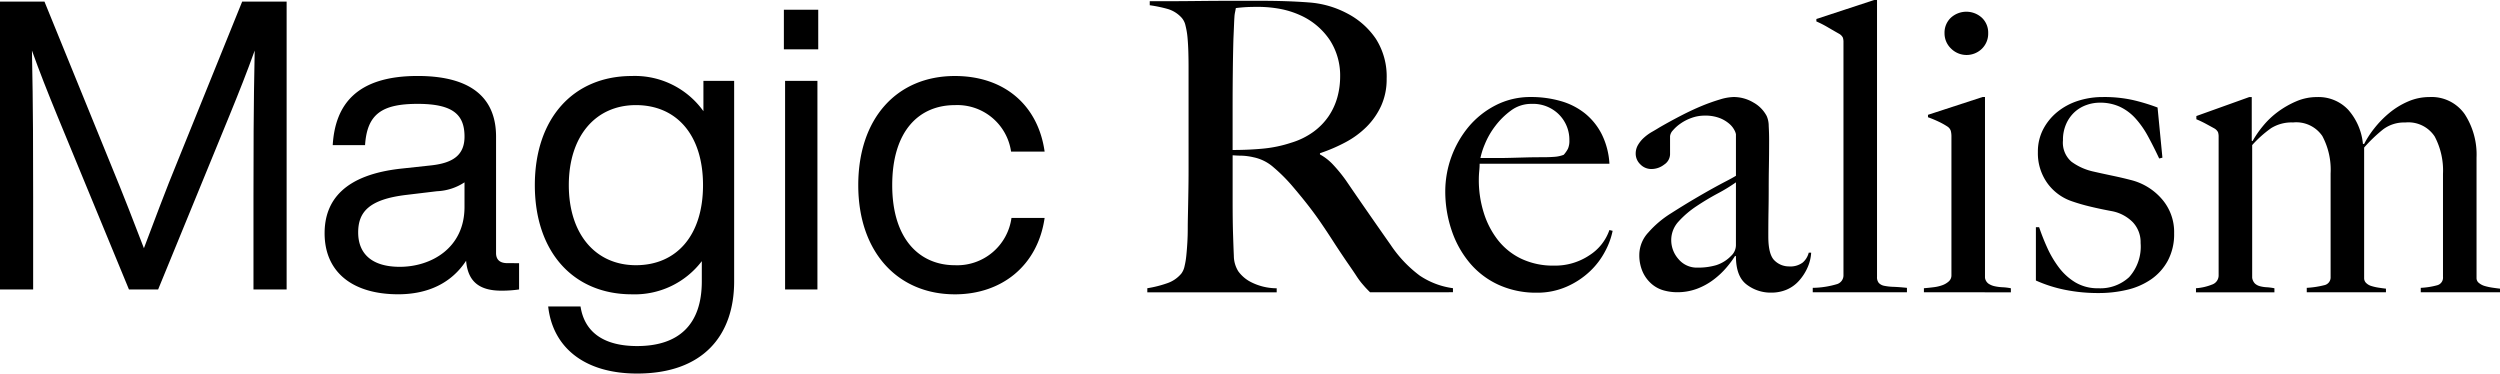
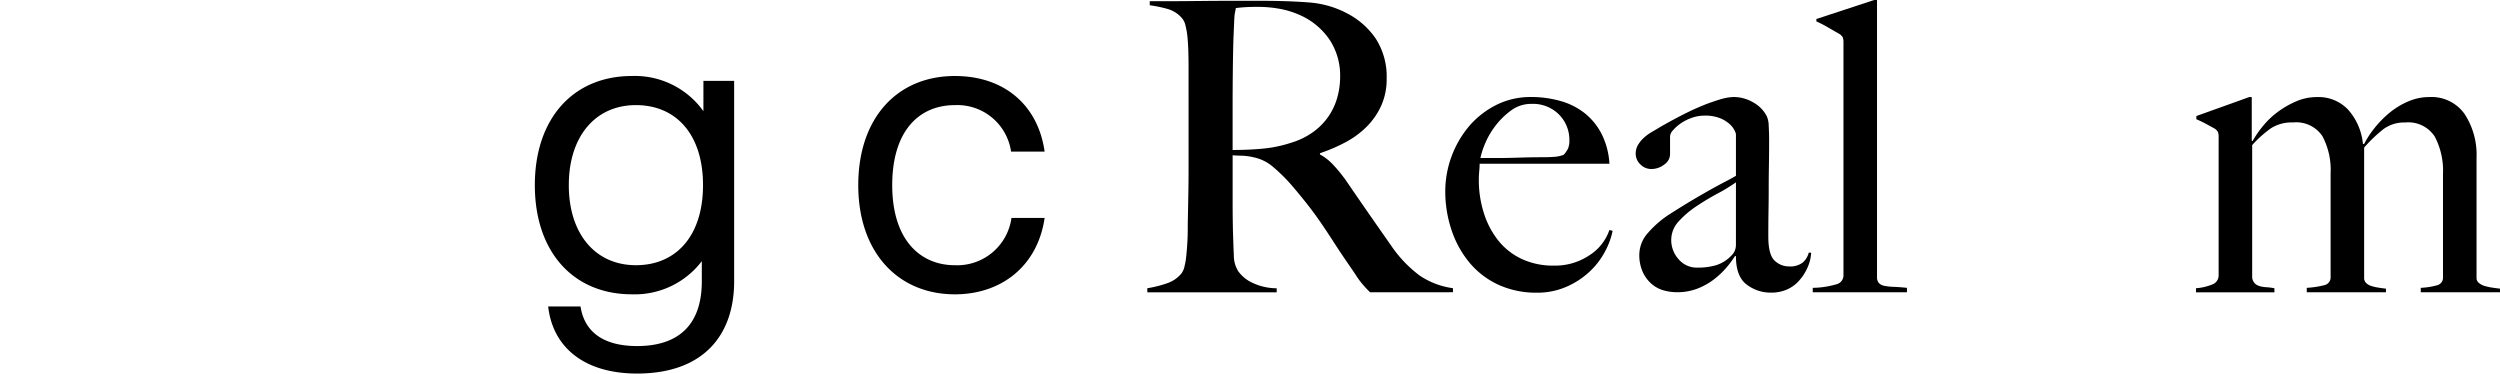
<svg xmlns="http://www.w3.org/2000/svg" viewBox="0 0 333.934 49.896">
  <g id="レイヤー_2" data-name="レイヤー 2">
    <g id="レイヤー_1-2" data-name="レイヤー 1">
-       <path d="M38.286.215V38.664H33.858V26.352c0-5.13,0-12.15.163-19.6-1.027,2.862-2.053,5.454-3.4,8.748l-9.5,23.166H17.226L7.668,15.5C6.317,12.2,5.292,9.612,4.267,6.75c.161,7.452.161,14.472.161,19.6V38.664H0V.215H5.94l8.911,21.871c1.565,3.78,3.24,8.1,4.373,11.07,1.188-3.132,2.97-7.938,4.537-11.718L32.347.215Z" />
-       <path d="M69.335,35.154v3.51a16.407,16.407,0,0,1-2.375.162c-3.078,0-4.482-1.35-4.7-4-1.945,2.97-5.076,4.482-9.073,4.482-6.047,0-9.828-2.916-9.828-8.154,0-4.374,2.646-7.83,10.314-8.64l4-.432c2.808-.324,4.375-1.35,4.375-3.834,0-2.916-1.512-4.374-6.265-4.374s-6.75,1.35-7.02,5.508h-4.32c.324-5.4,3.187-9.234,11.34-9.234,7.722,0,10.477,3.4,10.477,8.1V33.8c0,.864.485,1.35,1.512,1.35Zm-7.289-7.506V24.354a7.192,7.192,0,0,1-3.672,1.188l-4.051.486c-5.076.594-6.48,2.322-6.48,5.022,0,2.754,1.728,4.59,5.562,4.59C57.563,35.64,62.046,33.156,62.046,27.648Z" />
      <path d="M98.063,10.8V37.584c0,7.236-4.158,12.312-12.96,12.312-7.127,0-11.286-3.564-11.88-8.964h4.32c.54,3.51,3.186,5.292,7.56,5.292,5.562,0,8.64-2.862,8.64-8.64v-2.7A11.258,11.258,0,0,1,84.4,39.312c-7.83,0-12.961-5.67-12.961-14.58s5.131-14.58,12.961-14.58a11.244,11.244,0,0,1,9.558,4.7V10.8ZM93.905,24.732c0-6.75-3.564-10.692-8.965-10.692S75.978,18.2,75.978,24.732s3.563,10.692,8.962,10.692S93.905,31.482,93.905,24.732Z" />
-       <path d="M104.705,1.3h4.59V6.588h-4.59Zm.162,9.505h4.32V38.664h-4.32Z" />
      <path d="M114.641,24.732c0-8.964,5.184-14.58,12.906-14.58,6.641,0,11.124,3.942,11.987,10.1h-4.481a7.255,7.255,0,0,0-7.506-6.21c-4.753,0-8.37,3.4-8.37,10.692s3.726,10.692,8.37,10.692a7.318,7.318,0,0,0,7.559-6.318h4.428c-.918,6.372-5.722,10.206-11.987,10.206C119.933,39.312,114.641,33.7,114.641,24.732Z" />
      <path d="M183.005,39.042c-.323-.324-.558-.567-.7-.729s-.307-.351-.487-.567a10.782,10.782,0,0,1-.674-.945q-.406-.621-1.269-1.863-1.028-1.511-1.81-2.727t-1.592-2.4q-.81-1.187-1.755-2.4t-2.241-2.727a22.218,22.218,0,0,0-2.35-2.322,5.815,5.815,0,0,0-2.672-1.35,8.36,8.36,0,0,0-1.566-.216q-.488,0-1.242-.054v6.1q0,2.592.054,4.374.053,1.73.108,2.97a3.945,3.945,0,0,0,.593,2.052,4.761,4.761,0,0,0,1.674,1.431,7.611,7.611,0,0,0,3.457.837v.54H153.251V38.5a15.018,15.018,0,0,0,2.593-.648,4.227,4.227,0,0,0,1.944-1.3,2.452,2.452,0,0,0,.432-.972,10.25,10.25,0,0,0,.242-1.458q.083-.81.136-1.728t.053-1.782q0-.756.028-2.052t.053-2.835q.029-1.539.028-3.159V8.91q0-.972-.028-1.971t-.108-1.89a10.015,10.015,0,0,0-.27-1.62,2.3,2.3,0,0,0-.512-1.053,4.068,4.068,0,0,0-1.81-1.161A18.2,18.2,0,0,0,153.575.7V.162h2.215q1.835,0,4.158-.027t4.644-.027h3.78q3.616,0,6.426.216a12.841,12.841,0,0,1,5.13,1.458,10.4,10.4,0,0,1,3.834,3.375,9.321,9.321,0,0,1,1.458,5.373,8.531,8.531,0,0,1-.729,3.591,9.566,9.566,0,0,1-1.945,2.808,11.835,11.835,0,0,1-2.834,2.079,22.035,22.035,0,0,1-3.4,1.458v.162a6.967,6.967,0,0,1,1.782,1.4,19.9,19.9,0,0,1,1.674,2.052q1.4,2.053,3.05,4.428t2.944,4.212a16.563,16.563,0,0,0,3.887,4.1,10.427,10.427,0,0,0,4.428,1.674v.54ZM177.659,5.4a9.319,9.319,0,0,0-3.941-3.348,11.808,11.808,0,0,0-2.727-.864,16.159,16.159,0,0,0-3-.27q-1.134,0-1.836.054t-1.08.108c-.035.216-.072.405-.107.567a4.133,4.133,0,0,0-.081.621c-.019.252-.036.6-.054,1.053s-.046,1.089-.082,1.917q-.053,1.891-.08,4.266t-.027,4.59v5.94q2.213,0,4.13-.189a16.912,16.912,0,0,0,3.7-.783,9.906,9.906,0,0,0,2.97-1.458,8.526,8.526,0,0,0,2.025-2.079,8.644,8.644,0,0,0,1.161-2.511,10.4,10.4,0,0,0,.378-2.808A8.7,8.7,0,0,0,177.659,5.4Z" />
      <path d="M214.434,33.507a10.177,10.177,0,0,1-2.052,2.727,10.86,10.86,0,0,1-3.106,2.052,9.739,9.739,0,0,1-4.023.81,12.045,12.045,0,0,1-5.022-1.026,10.963,10.963,0,0,1-3.861-2.889,13.319,13.319,0,0,1-2.457-4.374,16.233,16.233,0,0,1-.863-5.319,13.578,13.578,0,0,1,3.1-8.532,11.629,11.629,0,0,1,3.618-2.889A10.117,10.117,0,0,1,204.5,12.96a14.225,14.225,0,0,1,3.969.54,9.2,9.2,0,0,1,3.24,1.647,8.537,8.537,0,0,1,2.241,2.781,10.122,10.122,0,0,1,1.027,3.942H197.64c0,.288-.019.621-.055,1s-.054.765-.054,1.161a14.523,14.523,0,0,0,.648,4.347,11.441,11.441,0,0,0,1.89,3.672A8.747,8.747,0,0,0,203.2,34.56a9.875,9.875,0,0,0,4.373.918A8.2,8.2,0,0,0,212.3,34.1a6.5,6.5,0,0,0,2.674-3.375l.431.108A9.977,9.977,0,0,1,214.434,33.507Zm-6.183-18.2a4.9,4.9,0,0,0-3.7-1.431,4.5,4.5,0,0,0-2.728.891,10.078,10.078,0,0,0-2.106,2.079,10.548,10.548,0,0,0-1.377,2.4,9.99,9.99,0,0,0-.594,1.863h2.215q.971,0,1.916-.027l1.972-.054q1.023-.027,2.268-.027.809,0,1.512-.054a4.188,4.188,0,0,0,1.242-.27,3.969,3.969,0,0,0,.566-.81,2.639,2.639,0,0,0,.19-1.134A4.771,4.771,0,0,0,208.251,15.309Z" />
      <path d="M241.433,35.748A6.691,6.691,0,0,1,240.3,37.5a4.658,4.658,0,0,1-1.649,1.188,5.215,5.215,0,0,1-2.078.4,5.272,5.272,0,0,1-3.267-1.08q-1.431-1.08-1.431-3.78l-.108-.054a13.114,13.114,0,0,1-1.161,1.566,10.674,10.674,0,0,1-1.728,1.62,8.737,8.737,0,0,1-2.214,1.215,7.508,7.508,0,0,1-2.673.459,6.663,6.663,0,0,1-1.756-.243,4.174,4.174,0,0,1-1.619-.864,4.653,4.653,0,0,1-1.187-1.593,5.52,5.52,0,0,1-.459-2.376,4.419,4.419,0,0,1,1.215-2.916,13.5,13.5,0,0,1,3-2.538q1.782-1.134,3.159-1.944t2.4-1.377q1.026-.567,1.809-.972t1.323-.729V17.928a1.833,1.833,0,0,0-.188-.513,2.87,2.87,0,0,0-.649-.837,4.411,4.411,0,0,0-1.269-.783,5.354,5.354,0,0,0-2.106-.351,5.057,5.057,0,0,0-1.7.3,6.049,6.049,0,0,0-1.484.756,5.241,5.241,0,0,0-1.027.918,1.336,1.336,0,0,0-.378.783v2.43a1.689,1.689,0,0,1-.783,1.35,2.752,2.752,0,0,1-1.7.594,2.026,2.026,0,0,1-1.485-.621,1.965,1.965,0,0,1-.621-1.431,2.257,2.257,0,0,1,.325-1.188,4.126,4.126,0,0,1,.809-.972,6.2,6.2,0,0,1,1.053-.756c.378-.216.71-.413,1-.594q1.4-.81,2.862-1.566t2.781-1.3a25.576,25.576,0,0,1,2.43-.864,6.743,6.743,0,0,1,1.81-.324,5.145,5.145,0,0,1,2.645.729,4.415,4.415,0,0,1,1.782,1.809,3.283,3.283,0,0,1,.27,1.323c.035.63.055,1.251.055,1.863q0,1.944-.028,3.51t-.027,3.024q0,1.458-.027,3T236.2,31.59q0,2.43.837,3.213a2.726,2.726,0,0,0,1.917.783,2.757,2.757,0,0,0,1.836-.513,2.586,2.586,0,0,0,.81-1.323h.324A5.61,5.61,0,0,1,241.433,35.748Zm-9.558-11.394a21.641,21.641,0,0,1-2.43,1.485q-1.457.783-2.835,1.7a12.646,12.646,0,0,0-2.377,2.025,3.646,3.646,0,0,0-1,2.511,3.807,3.807,0,0,0,.972,2.538,3.18,3.18,0,0,0,2.538,1.134,8.658,8.658,0,0,0,2.484-.324,4.779,4.779,0,0,0,2-1.242,1.963,1.963,0,0,0,.647-1.512Z" />
      <path d="M242.135,39.042v-.594a11.833,11.833,0,0,0,3.294-.513,1.232,1.232,0,0,0,.81-1.215V5.67a1.924,1.924,0,0,0-.082-.648,1.237,1.237,0,0,0-.459-.486q-.484-.27-1.457-.837a14.176,14.176,0,0,0-1.621-.837V2.538L250.343,0h.378V36.99a1.178,1.178,0,0,0,.243.81,1.338,1.338,0,0,0,.728.378,7.075,7.075,0,0,0,1.243.135q.754.028,1.782.135v.594Z" />
-       <path d="M256.984,39.042V38.5c.432-.035.865-.081,1.3-.135a5.184,5.184,0,0,0,1.161-.27,2.586,2.586,0,0,0,.865-.513,1.059,1.059,0,0,0,.35-.81V18.252a3.089,3.089,0,0,0-.081-.756,1.08,1.08,0,0,0-.459-.594,9.571,9.571,0,0,0-1.161-.648,15.1,15.1,0,0,0-1.431-.594v-.324l7.289-2.376h.325V37.1a1.18,1.18,0,0,0,.459.783,2.347,2.347,0,0,0,.838.351,6.209,6.209,0,0,0,1.052.135,7.488,7.488,0,0,1,1.108.135v.54Zm7.749-32.535a2.932,2.932,0,0,1-4.13-.027,2.8,2.8,0,0,1-.865-2.052,2.734,2.734,0,0,1,.837-2.052,3.073,3.073,0,0,1,4.158,0,2.734,2.734,0,0,1,.837,2.052A2.821,2.821,0,0,1,264.733,6.507Z" />
-       <path d="M289.573,34.8a7.172,7.172,0,0,1-2.24,2.511,9.448,9.448,0,0,1-3.214,1.4,16.288,16.288,0,0,1-3.807.432,22.189,22.189,0,0,1-4.481-.432,18.217,18.217,0,0,1-3.889-1.242V30.348h.432a28.8,28.8,0,0,0,1.076,2.727,13.872,13.872,0,0,0,1.559,2.646,7.774,7.774,0,0,0,2.206,2,5.8,5.8,0,0,0,3.066.783,5.664,5.664,0,0,0,4.115-1.485,6.1,6.1,0,0,0,1.533-4.563,3.891,3.891,0,0,0-1.049-2.781A5.332,5.332,0,0,0,282,28.188q-1.453-.27-2.8-.594a25.188,25.188,0,0,1-2.42-.7,6.682,6.682,0,0,1-3.308-2.43,6.854,6.854,0,0,1-1.264-4.158,6.444,6.444,0,0,1,.7-3.024,7.366,7.366,0,0,1,1.889-2.322,8.474,8.474,0,0,1,2.755-1.485,10.683,10.683,0,0,1,3.347-.513,17.619,17.619,0,0,1,4,.4,26.07,26.07,0,0,1,3.294,1l.649,6.7-.432.108q-.759-1.62-1.513-3a12.16,12.16,0,0,0-1.673-2.376,6.593,6.593,0,0,0-2.08-1.539,6.275,6.275,0,0,0-2.672-.54,5.259,5.259,0,0,0-1.81.324,4.629,4.629,0,0,0-1.565.945,4.812,4.812,0,0,0-1.108,1.566,5.211,5.211,0,0,0-.431,2.187,3.371,3.371,0,0,0,1.133,2.862,7.776,7.776,0,0,0,2.862,1.3q1.188.272,2.592.567t2.431.567a8.017,8.017,0,0,1,4.131,2.484,6.7,6.7,0,0,1,1.7,4.644A7.519,7.519,0,0,1,289.573,34.8Z" />
      <path d="M323.35,39.042v-.594a10.117,10.117,0,0,0,2.213-.351,1.043,1.043,0,0,0,.756-1.107V23.22a9.707,9.707,0,0,0-1.112-4.995,4.2,4.2,0,0,0-3.936-1.863,4.66,4.66,0,0,0-2.985.945,20.256,20.256,0,0,0-2.5,2.4V37.152a.884.884,0,0,0,.27.648,1.675,1.675,0,0,0,.7.405,6.633,6.633,0,0,0,.944.216c.342.054.676.1,1,.135v.486H308.122v-.594a12.254,12.254,0,0,0,2.322-.351,1.061,1.061,0,0,0,.864-1.107V23.166a9.558,9.558,0,0,0-1.108-5,4.213,4.213,0,0,0-3.914-1.809,5.159,5.159,0,0,0-2.916.756,15.108,15.108,0,0,0-2.539,2.268V37.1a1.386,1.386,0,0,0,.379.783,1.6,1.6,0,0,0,.675.351,4.408,4.408,0,0,0,.891.135,7.33,7.33,0,0,1,1.026.135v.54H293.325V38.5a7.04,7.04,0,0,0,2.134-.486,1.283,1.283,0,0,0,.891-1.242V18.306a1.955,1.955,0,0,0-.081-.648,1.245,1.245,0,0,0-.459-.486c-.325-.18-.7-.386-1.134-.621s-.864-.44-1.3-.621V15.5l7.074-2.538h.324v5.832l.108.054a13.639,13.639,0,0,1,1.4-2.025,11.071,11.071,0,0,1,1.99-1.89,12.207,12.207,0,0,1,2.449-1.4,6.938,6.938,0,0,1,2.77-.567,5.437,5.437,0,0,1,4.17,1.7,8.026,8.026,0,0,1,1.965,4.563h.162a12.531,12.531,0,0,1,1.35-2.079,13.419,13.419,0,0,1,2-2.052,10.258,10.258,0,0,1,2.511-1.539,7.088,7.088,0,0,1,2.834-.594,5.4,5.4,0,0,1,4.726,2.268A9.921,9.921,0,0,1,330.8,21.06V37.152a.815.815,0,0,0,.324.648,2.156,2.156,0,0,0,.783.405,7.457,7.457,0,0,0,1,.216c.36.054.7.1,1.027.135v.486Z" />
    </g>
  </g>
</svg>